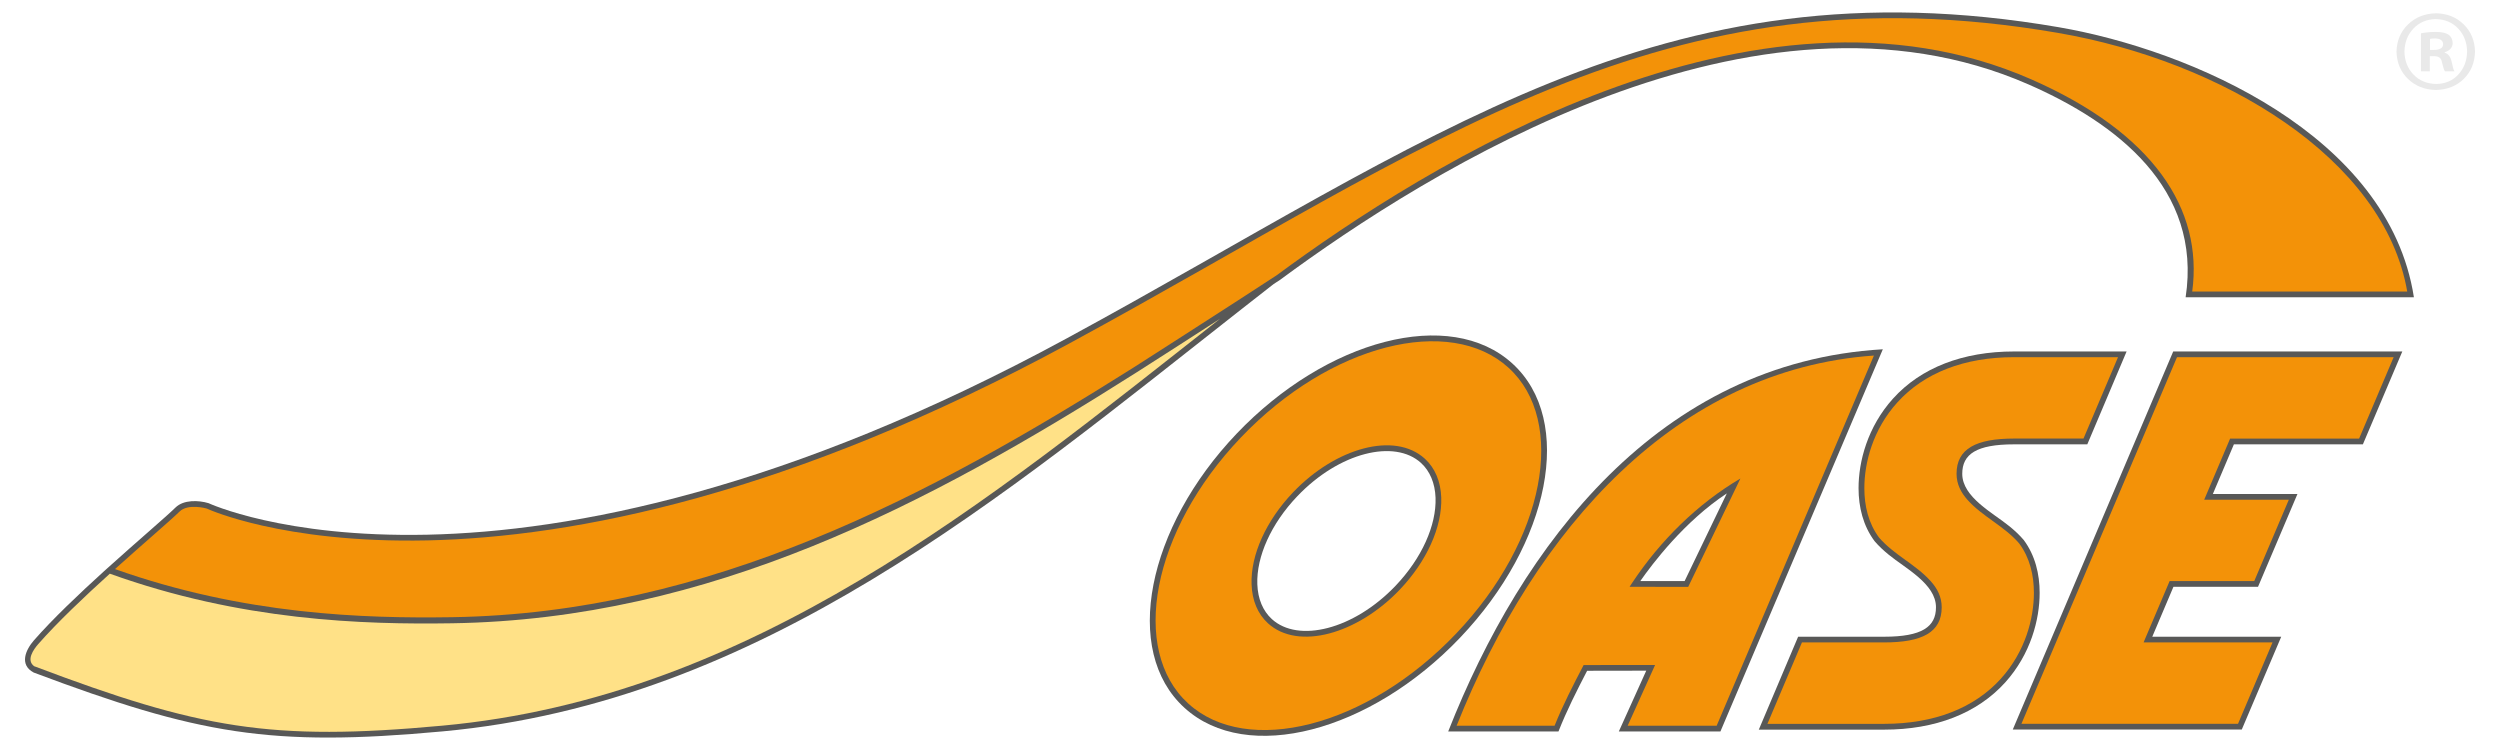
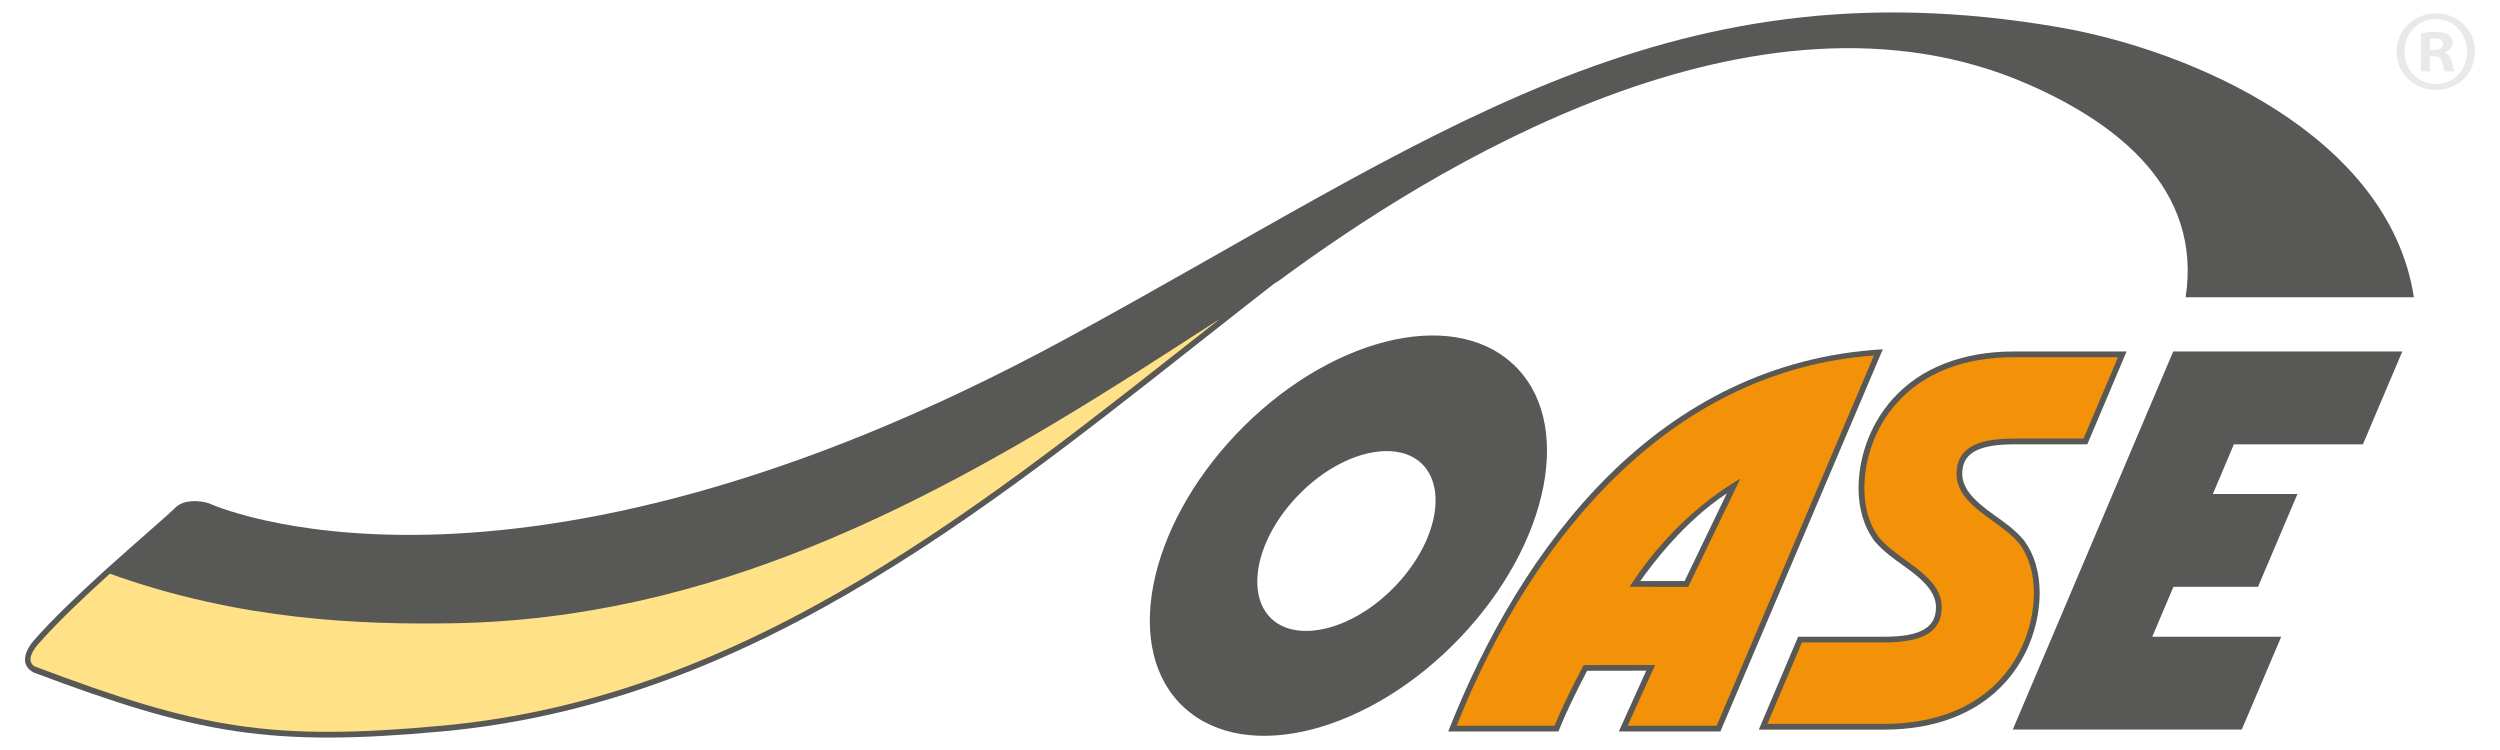
<svg xmlns="http://www.w3.org/2000/svg" version="1.1" id="Ebene_1" x="0px" y="0px" width="100px" height="30px" viewBox="0 0 100 30" enable-background="new 0 0 100 30" xml:space="preserve">
  <g>
    <g>
      <path fill="#585857" d="M77.439,24.291c0-0.94-1.237-1.563-1.896-2.107c-0.199-0.163-0.393-0.341-0.562-0.54    c-0.457-0.615-0.639-1.362-0.639-2.117c0-1.062,0.356-2.449,1.38-3.584c1.117-1.237,2.796-1.884,4.84-1.884h4.502l-1.572,3.715    h-2.93c-1.51,0-2.072,0.395-2.072,1.178c0,0.941,1.235,1.564,1.894,2.105c0.199,0.163,0.393,0.341,0.562,0.539    c0.46,0.617,0.64,1.365,0.64,2.119c0,1.064-0.357,2.451-1.379,3.584c-1.119,1.238-2.799,1.887-4.841,1.887h-5.014l1.573-3.717    h3.44C76.876,25.469,77.439,25.074,77.439,24.291" />
      <path fill="#585857" d="M50.948,11.36c-0.473,0.374-0.905,0.707-1.279,1c-9.583,7.515-19.229,15.723-31.96,16.895    c-6.896,0.636-9.787,0.116-16.363-2.354c-0.586-0.313-0.319-0.909,0.011-1.287c0.755-0.862,1.806-1.859,2.805-2.766l0.129-0.116    c1.228-1.107,2.345-2.054,2.731-2.433c0.322-0.315,0.92-0.293,1.319-0.173c0,0,0.749,0.349,2.208,0.677    c1.466,0.331,3.656,0.647,6.547,0.585c5.783-0.128,14.373-1.772,25.582-7.858c7.286-3.955,13.215-7.748,19.31-10.212    c6.11-2.469,12.392-3.603,20.364-2.229c5.262,0.907,13.198,4.304,14.204,10.802l-9.131,0c0.664-4.359-2.779-6.977-6.278-8.511    C70.22-1.412,57.141,6.81,51.198,11.198L50.948,11.36z" />
    </g>
    <polygon fill="#585857" points="96.093,14.058 94.516,17.773 89.356,17.773 88.514,19.76 91.898,19.76 90.321,23.472    86.938,23.472 86.091,25.469 91.249,25.469 89.671,29.182 80.511,29.182 86.929,14.058  " />
-     <polygon fill="#F39208" points="95.746,14.287 87.08,14.287 80.857,28.952 89.521,28.952 90.902,25.697 85.743,25.697    86.785,23.243 90.17,23.243 91.553,19.989 88.168,19.989 89.204,17.545 94.364,17.545  " />
    <path fill="#F39208" d="M77.668,24.291c0,1.005-0.787,1.406-2.302,1.406h-3.288l-1.381,3.257h4.669c1.995,0,3.605-0.628,4.67-1.808   c0.979-1.083,1.32-2.413,1.32-3.432c0-0.702-0.161-1.401-0.588-1.975c-0.596-0.695-1.463-1.069-2.067-1.743   c-0.259-0.292-0.439-0.626-0.439-1.046c0-1.004,0.786-1.408,2.302-1.408h2.776l1.381-3.255h-4.157c-1.996,0-3.605,0.629-4.67,1.81   c-0.979,1.081-1.32,2.412-1.32,3.429c0,0.702,0.16,1.4,0.587,1.975c0.595,0.693,1.463,1.071,2.067,1.745   C77.489,23.536,77.668,23.872,77.668,24.291" />
    <path fill="#585857" d="M68.817,29.258h-4.064l1.097-2.431l-2.365,0.004c-0.418,0.806-0.812,1.582-1.146,2.427h-4.411   c2.944-7.479,8.423-14.764,17.385-15.287L68.817,29.258z M65.612,23.243l1.772,0.001l1.689-3.508   C67.377,20.851,66.086,22.562,65.612,23.243" />
    <path fill="#F39208" d="M68.666,29.03h-3.56l1.098-2.431l-2.859,0.003c-0.412,0.793-0.828,1.594-1.162,2.428h-3.918   c3.154-7.908,8.807-14.256,16.692-14.808L68.666,29.03z M65.3,23.294l-0.117,0.178l2.345,0.003l2.089-4.335   C67.89,20.157,66.409,21.629,65.3,23.294" />
    <path fill="#585857" d="M58.405,25.506c-3.587,3.765-8.53,5.084-11.028,2.805c-2.503-2.28-1.497-7.203,2.09-10.966   c3.589-3.763,8.53-5.083,11.03-2.803C62.998,16.823,61.993,21.743,58.405,25.506 M55.824,23.429   c1.046-1.098,1.636-2.416,1.598-3.519c-0.022-0.588-0.226-1.067-0.582-1.393c-1.055-0.961-3.271-0.429-4.949,1.334   c-1.047,1.097-1.637,2.415-1.598,3.519c0.021,0.589,0.225,1.068,0.582,1.394C51.929,25.725,54.144,25.191,55.824,23.429" />
-     <path fill="#F39208" d="M58.24,25.349c-3.572,3.747-8.363,4.934-10.71,2.792c-2.343-2.136-1.471-6.889,2.102-10.638   c3.573-3.747,8.363-4.933,10.71-2.793C62.686,16.848,61.814,21.599,58.24,25.349 M55.99,23.587c1.073-1.126,1.701-2.502,1.66-3.684   c-0.022-0.64-0.246-1.181-0.657-1.555c-1.208-1.101-3.575-0.433-5.27,1.345c-1.073,1.126-1.702,2.501-1.66,3.685   c0.022,0.639,0.246,1.18,0.656,1.554C51.928,26.032,54.295,25.363,55.99,23.587" />
    <path fill="#FFE187" d="M48.799,12.752c-1.111,0.715-2.219,1.435-3.337,2.144c-8.407,5.338-17.078,9.871-27.371,10.035   c-3.566,0.055-8.448-0.094-13.698-1.984c-1.021,0.924-2.098,1.944-2.864,2.817c-0.187,0.214-0.491,0.639-0.166,0.883   c6.615,2.501,9.467,3.013,16.325,2.38C30.051,27.889,39.489,20.068,48.799,12.752" />
-     <path fill="#F39208" d="M81.24,3.169c4.896,2.147,6.89,5.194,6.449,8.493h8.6c-0.925-5.35-7.435-9.22-13.975-10.347   C74.388-0.052,68.15,1.076,62.075,3.53c-6.088,2.46-12.01,6.25-19.288,10.201c-11.237,6.1-19.863,7.755-25.686,7.885   c-2.911,0.062-5.12-0.255-6.603-0.59c-1.373-0.31-2.122-0.634-2.231-0.685c0,0-0.188-0.055-0.423-0.065   c-0.242-0.011-0.5,0.027-0.662,0.186c-0.372,0.366-1.421,1.256-2.583,2.301c5.162,1.833,9.961,1.979,13.488,1.925   c10.321-0.165,19.07-4.83,27.252-9.985c1.393-0.884,2.771-1.783,4.156-2.671l1.572-1.021C56.992,6.635,70.175-1.681,81.24,3.169" />
    <path fill="#E9E9E9" d="M97.437,0.763c0.366,0.011,0.664,0.137,0.893,0.382c0.229,0.245,0.347,0.55,0.354,0.916   c-0.008,0.371-0.126,0.678-0.354,0.923c-0.227,0.245-0.522,0.37-0.885,0.375c-0.373-0.01-0.676-0.135-0.908-0.379   c-0.232-0.242-0.353-0.549-0.359-0.919c0.008-0.366,0.126-0.671,0.357-0.916c0.229-0.245,0.526-0.372,0.89-0.382H97.437z    M97.435,0.532c-0.448,0.011-0.821,0.16-1.117,0.447c-0.294,0.287-0.446,0.647-0.458,1.083c0.012,0.443,0.164,0.808,0.458,1.094   c0.296,0.285,0.669,0.434,1.117,0.443c0.452-0.01,0.826-0.158,1.116-0.443C98.84,2.869,98.991,2.504,99,2.061   c-0.01-0.435-0.159-0.796-0.449-1.083c-0.289-0.287-0.658-0.436-1.106-0.447H97.435z M97.201,1.557   c0.019-0.005,0.045-0.01,0.076-0.014c0.034-0.003,0.074-0.005,0.121-0.005c0.111,0,0.193,0.023,0.246,0.064   c0.054,0.042,0.08,0.099,0.08,0.169c-0.002,0.08-0.036,0.137-0.104,0.173c-0.067,0.036-0.151,0.053-0.251,0.052h-0.169V1.557z    M97.192,2.247h0.167c0.098,0,0.172,0.019,0.224,0.059c0.05,0.039,0.082,0.1,0.094,0.184c0.022,0.089,0.044,0.165,0.062,0.227   c0.018,0.063,0.039,0.108,0.06,0.137h0.382c-0.018-0.021-0.035-0.059-0.052-0.116c-0.017-0.057-0.037-0.143-0.06-0.257   c-0.022-0.102-0.056-0.185-0.102-0.246c-0.044-0.061-0.103-0.104-0.178-0.126V2.089c0.095-0.028,0.172-0.074,0.229-0.136   s0.087-0.138,0.089-0.228c-0.001-0.071-0.017-0.135-0.044-0.192c-0.028-0.057-0.063-0.102-0.104-0.135   c-0.054-0.037-0.12-0.066-0.2-0.088c-0.079-0.021-0.189-0.032-0.333-0.033C97.3,1.278,97.188,1.284,97.09,1.295   c-0.098,0.01-0.182,0.024-0.251,0.038v1.52h0.354V2.247z" />
  </g>
</svg>